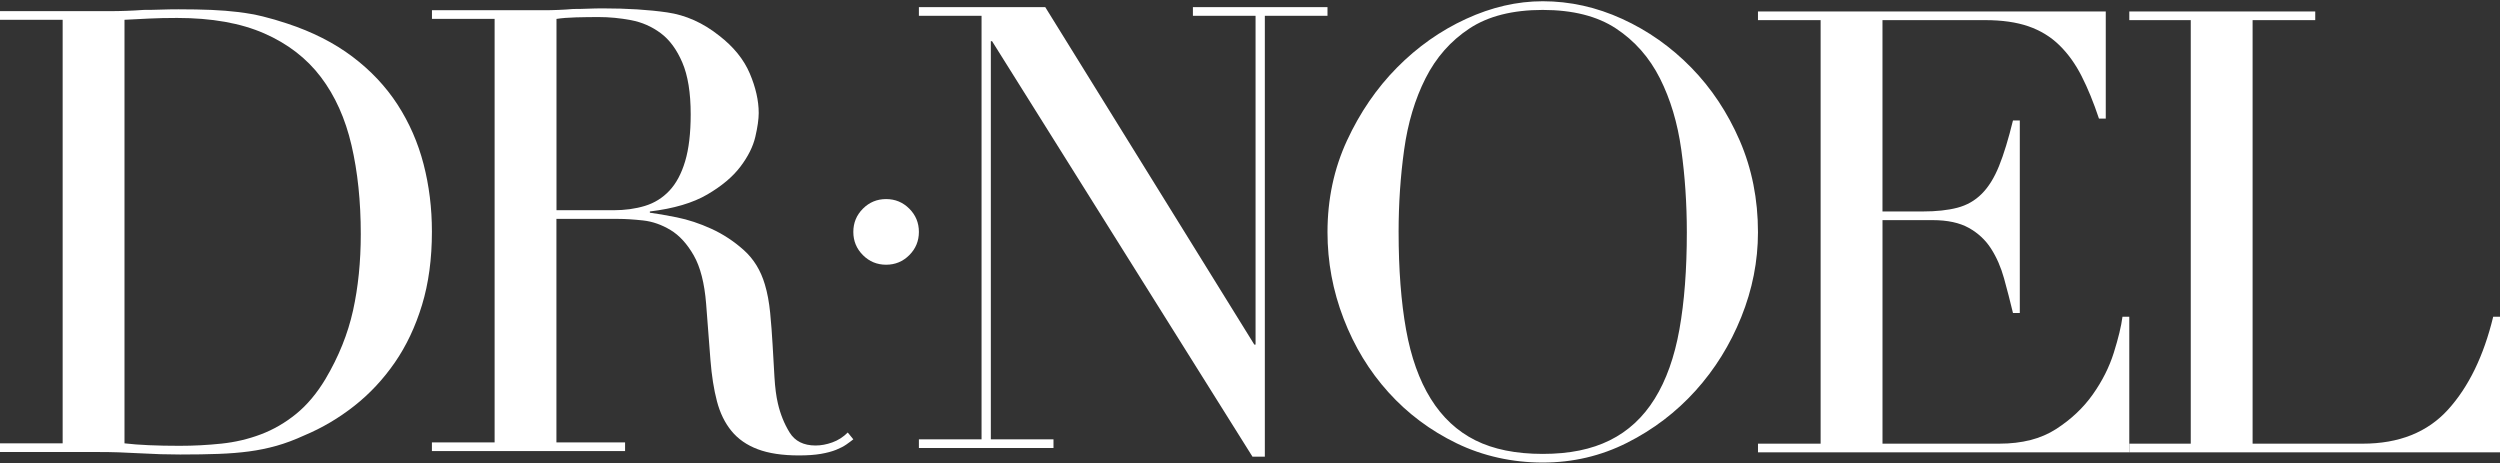
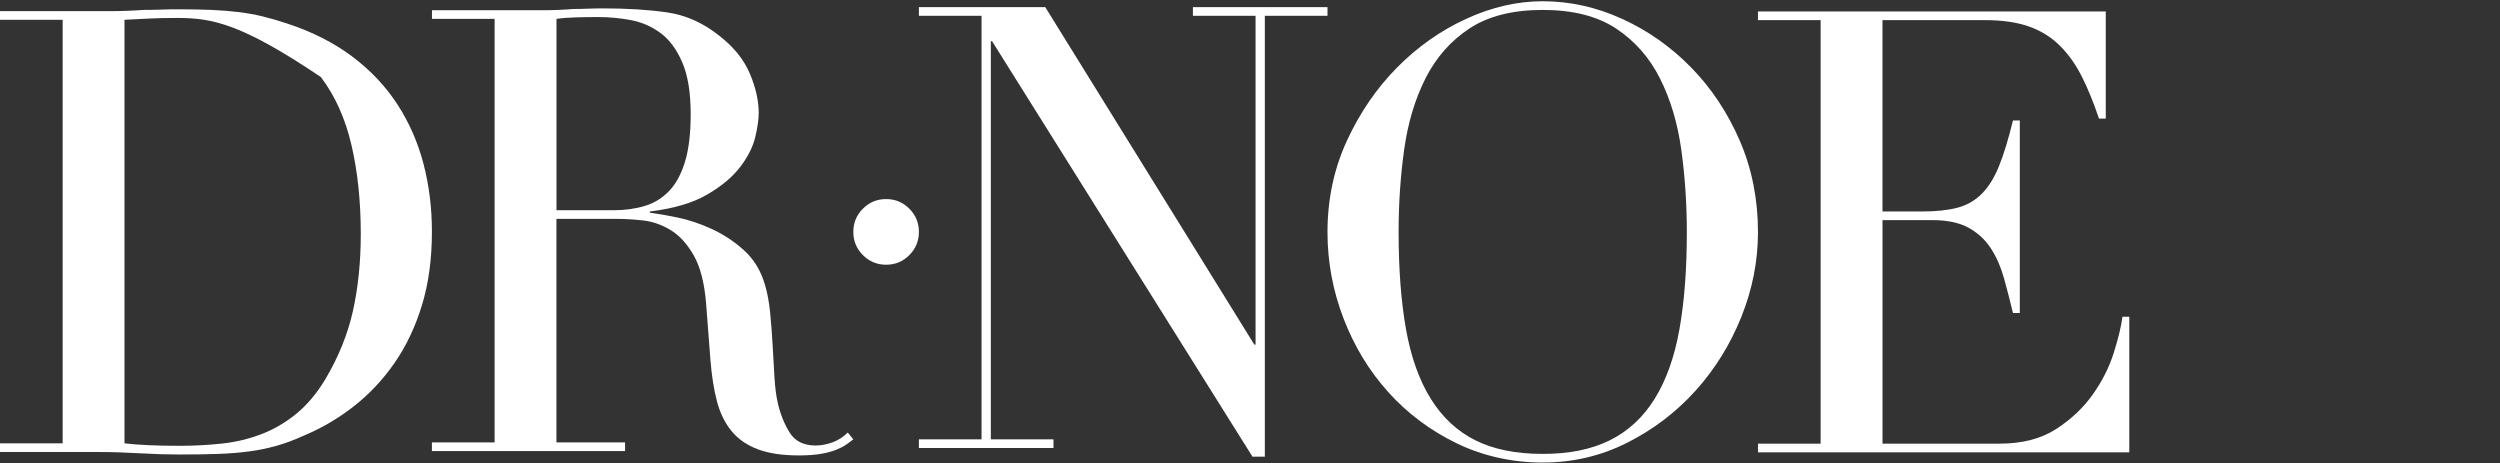
<svg xmlns="http://www.w3.org/2000/svg" fill="none" viewBox="0 0 1279 237" height="237" width="1279">
  <rect x="0" y="0" width="1279" height="237" fill="#333333" stroke="none" />
-   <path fill="white" d="M0 226.817H32.053V10.137H0V5.704H55.79C58.739 5.704 61.696 5.657 64.646 5.547C67.595 5.445 70.553 5.289 73.51 5.069C76.46 5.069 79.417 5.022 82.366 4.913C85.316 4.811 88.273 4.756 91.222 4.756C97.552 4.756 103.192 4.866 108.153 5.069C113.105 5.281 117.752 5.657 122.079 6.181C126.397 6.714 130.512 7.45 134.416 8.398C138.32 9.346 142.482 10.568 146.918 12.04C159.78 16.269 170.913 21.916 180.301 28.989C189.682 36.069 197.388 44.246 203.404 53.543C209.413 62.84 213.849 72.975 216.696 83.956C219.544 94.937 220.968 106.45 220.968 118.488C220.968 132.43 219.278 144.938 215.906 156.029C212.526 167.119 207.887 176.933 201.98 185.486C196.074 194.039 189.165 201.432 181.256 207.659C173.346 213.893 164.85 218.906 155.782 222.705C150.721 225.031 145.917 226.824 141.387 228.093C136.849 229.362 132.21 230.31 127.461 230.944C122.712 231.579 117.494 232.002 111.798 232.213C106.103 232.425 99.562 232.526 92.177 232.526C89.016 232.526 85.636 232.471 82.053 232.37C78.462 232.26 74.879 232.103 71.296 231.892C67.705 231.68 64.177 231.524 60.695 231.414C57.214 231.304 53.889 231.258 50.728 231.258H0V226.817ZM63.699 226.817C67.282 227.24 71.452 227.561 76.201 227.764C80.95 227.976 86.168 228.078 91.864 228.078C99.03 228.078 106.15 227.709 113.222 226.965C120.287 226.229 127.039 224.647 133.47 222.211C139.901 219.783 145.917 216.298 151.503 211.755C157.089 207.212 162.104 201.252 166.532 193.858C173.284 182.455 177.97 170.785 180.614 158.856C183.251 146.927 184.573 133.887 184.573 119.734C184.573 103.051 182.993 87.896 179.824 74.275C176.663 60.655 171.437 49.04 164.161 39.429C156.885 29.819 147.231 22.379 135.206 17.1C123.182 11.821 108.309 9.181 90.589 9.181C85.316 9.181 80.512 9.291 76.194 9.495C71.867 9.706 67.697 9.917 63.691 10.129V226.809L63.699 226.817Z" />
+   <path fill="white" d="M0 226.817H32.053V10.137H0V5.704H55.79C58.739 5.704 61.696 5.657 64.646 5.547C67.595 5.445 70.553 5.289 73.51 5.069C76.46 5.069 79.417 5.022 82.366 4.913C85.316 4.811 88.273 4.756 91.222 4.756C97.552 4.756 103.192 4.866 108.153 5.069C113.105 5.281 117.752 5.657 122.079 6.181C126.397 6.714 130.512 7.45 134.416 8.398C138.32 9.346 142.482 10.568 146.918 12.04C159.78 16.269 170.913 21.916 180.301 28.989C189.682 36.069 197.388 44.246 203.404 53.543C209.413 62.84 213.849 72.975 216.696 83.956C219.544 94.937 220.968 106.45 220.968 118.488C220.968 132.43 219.278 144.938 215.906 156.029C212.526 167.119 207.887 176.933 201.98 185.486C196.074 194.039 189.165 201.432 181.256 207.659C173.346 213.893 164.85 218.906 155.782 222.705C150.721 225.031 145.917 226.824 141.387 228.093C136.849 229.362 132.21 230.31 127.461 230.944C122.712 231.579 117.494 232.002 111.798 232.213C106.103 232.425 99.562 232.526 92.177 232.526C89.016 232.526 85.636 232.471 82.053 232.37C78.462 232.26 74.879 232.103 71.296 231.892C67.705 231.68 64.177 231.524 60.695 231.414C57.214 231.304 53.889 231.258 50.728 231.258H0V226.817ZM63.699 226.817C67.282 227.24 71.452 227.561 76.201 227.764C80.95 227.976 86.168 228.078 91.864 228.078C99.03 228.078 106.15 227.709 113.222 226.965C120.287 226.229 127.039 224.647 133.47 222.211C139.901 219.783 145.917 216.298 151.503 211.755C157.089 207.212 162.104 201.252 166.532 193.858C173.284 182.455 177.97 170.785 180.614 158.856C183.251 146.927 184.573 133.887 184.573 119.734C184.573 103.051 182.993 87.896 179.824 74.275C176.663 60.655 171.437 49.04 164.161 39.429C123.182 11.821 108.309 9.181 90.589 9.181C85.316 9.181 80.512 9.291 76.194 9.495C71.867 9.706 67.697 9.917 63.691 10.129V226.809L63.699 226.817Z" />
  <path fill="white" d="M253.045 226.346V9.666H220.992V5.233H278.041C280.576 5.233 283.103 5.186 285.637 5.077C288.172 4.975 290.699 4.818 293.234 4.599C295.769 4.599 298.296 4.552 300.831 4.442C303.366 4.34 305.893 4.286 308.427 4.286C320.875 4.286 331.843 4.975 341.333 6.345C350.823 7.724 359.687 11.679 367.91 18.227C375.295 23.929 380.513 30.375 383.573 37.549C386.632 44.731 388.157 51.491 388.157 57.827C388.157 60.991 387.57 65.064 386.42 70.022C385.255 74.987 382.728 80.055 378.824 85.224C374.92 90.401 369.279 95.156 361.893 99.479C354.508 103.81 344.697 106.716 332.469 108.189V108.823C335.841 109.246 340.426 110.037 346.231 111.196C352.028 112.363 357.943 114.313 363.951 117.055C369.96 119.804 375.499 123.446 380.56 127.981C385.622 132.523 389.205 138.382 391.318 145.564C392.585 149.794 393.477 154.595 394.009 159.976C394.533 165.364 394.956 170.902 395.277 176.603C395.589 182.305 395.91 187.796 396.223 193.075C396.536 198.354 397.115 202.795 397.96 206.382C399.227 211.872 401.23 216.838 403.968 221.271C406.707 225.704 411.135 227.92 417.261 227.92C419.999 227.92 422.847 227.396 425.804 226.338C428.753 225.281 431.39 223.597 433.714 221.271L436.561 224.756C435.505 225.602 434.293 226.495 432.923 227.451C431.546 228.398 429.81 229.299 427.705 230.145C425.593 230.983 423.011 231.672 419.952 232.205C416.893 232.729 413.145 232.996 408.717 232.996C400.276 232.996 393.258 231.938 387.672 229.832C382.078 227.725 377.595 224.607 374.223 220.488C370.844 216.368 368.371 211.3 366.791 205.285C365.211 199.27 364.1 192.244 363.466 184.216L361.252 155.386C360.407 144.828 358.295 136.588 354.923 130.675C351.543 124.762 347.592 120.43 343.054 117.689C338.517 114.948 333.823 113.311 328.972 112.778C324.114 112.253 319.897 111.987 316.314 111.987H284.667V226.346H319.787V230.779H220.968V226.346H253.045ZM284.691 107.554H313.802C319.709 107.554 325.084 106.818 329.942 105.338C334.793 103.865 338.963 101.273 342.444 97.576C345.926 93.887 348.617 88.866 350.51 82.53C352.411 76.194 353.358 68.173 353.358 58.454C353.358 47.473 351.934 38.654 349.086 32.004C346.239 25.354 342.546 20.334 338.008 16.958C333.471 13.582 328.409 11.366 322.823 10.309C317.229 9.251 311.69 8.726 306.213 8.726C302.419 8.726 298.562 8.781 294.666 8.883C290.762 8.993 287.437 9.251 284.699 9.674V107.562L284.691 107.554Z" />
  <path fill="white" d="M436.561 118.641C436.561 113.996 438.196 110.041 441.467 106.759C444.737 103.485 448.688 101.848 453.335 101.848C457.982 101.848 461.925 103.485 465.203 106.759C468.474 110.033 470.109 113.996 470.109 118.641C470.109 123.285 468.474 127.248 465.203 130.522C461.933 133.796 457.974 135.433 453.335 135.433C448.696 135.433 444.737 133.796 441.467 130.522C438.196 127.248 436.561 123.293 436.561 118.641Z" />
  <path fill="white" d="M470.109 224.764H502.162V8.084H470.109V3.651H534.755L641.711 176.298H642.344V8.084H610.291V3.651H679.146V8.084H647.093V233.63H640.764L507.545 21.078H506.911V224.772H538.964V229.205H470.109V224.764Z" />
  <path fill="white" d="M679.146 118.805C679.146 101.911 682.471 86.286 689.113 71.921C695.755 57.565 704.298 45.103 714.743 34.538C725.187 23.98 736.946 15.685 750.027 9.67C763.1 3.655 776.181 0.64 789.262 0.64C803.188 0.64 816.738 3.647 829.921 9.67C843.104 15.685 854.862 23.98 865.205 34.538C875.54 45.103 883.817 57.557 890.045 71.921C896.265 86.286 899.378 101.911 899.378 118.805C899.378 133.592 896.531 148.059 890.835 162.204C885.14 176.357 877.332 188.92 867.419 199.901C857.499 210.881 845.85 219.755 832.456 226.507C819.054 233.266 804.659 236.642 789.262 236.642C773.865 236.642 758.774 233.368 745.278 226.82C731.775 220.28 720.125 211.563 710.315 200.684C700.504 189.813 692.86 177.242 687.376 162.987C681.884 148.732 679.146 134 679.146 118.797V118.805ZM715.533 118.805C715.533 137.814 716.8 154.395 719.328 168.54C721.862 182.693 726.079 194.52 731.986 204.02C737.893 213.521 745.482 220.601 754.768 225.246C764.047 229.89 775.54 232.216 789.262 232.216C802.985 232.216 814.204 229.898 823.592 225.246C832.972 220.601 840.624 213.521 846.53 204.02C852.437 194.52 856.654 182.693 859.189 168.54C861.724 154.395 862.983 137.814 862.983 118.805C862.983 104.237 862.037 90.139 860.135 76.511C858.234 62.883 854.597 50.751 849.222 40.083C843.839 29.423 836.352 20.917 826.753 14.581C817.153 8.245 804.651 5.081 789.254 5.081C773.858 5.081 761.356 8.245 751.756 14.581C742.157 20.917 734.669 29.423 729.287 40.083C723.904 50.751 720.266 62.891 718.373 76.511C716.472 90.131 715.525 104.229 715.525 118.805H715.533Z" />
  <path fill="white" d="M899.379 226.977H931.432V10.297H899.379V5.864H1077.31V60.666H1073.83C1071.08 52.427 1068.13 45.197 1064.96 38.963C1061.8 32.736 1058 27.457 1053.57 23.126C1049.14 18.803 1043.86 15.576 1037.75 13.461C1031.64 11.354 1024.25 10.297 1015.6 10.297H963.078V108.185H983.646C990.609 108.185 996.508 107.55 1001.37 106.281C1006.22 105.013 1010.39 102.639 1013.87 99.154C1017.35 95.669 1020.3 90.914 1022.72 84.899C1025.15 78.884 1027.52 71.122 1029.84 61.614H1033.33V160.136H1029.84C1028.37 154.011 1026.84 148.098 1025.26 142.396C1023.68 136.694 1021.46 131.627 1018.62 127.194C1015.77 122.76 1011.97 119.228 1007.23 116.581C1002.48 113.941 996.312 112.618 988.715 112.618H963.086V226.977H1022.89C1034.49 226.977 1044.14 224.494 1051.84 219.536C1059.54 214.578 1065.82 208.665 1070.67 201.796C1075.53 194.935 1079.11 187.808 1081.43 180.414C1083.75 173.02 1085.23 166.903 1085.86 162.039H1089.34V231.418H899.386V226.985L899.379 226.977Z" />
-   <path fill="white" d="M1120.79 226.981V10.301H1089.35V5.868H1184.48V10.301H1152.43V226.981H1208.75C1227.31 226.981 1241.87 221.177 1252.42 209.554C1262.96 197.939 1270.66 182.102 1275.52 162.035H1279V231.414H1089.34V226.981H1120.79Z" />
</svg>